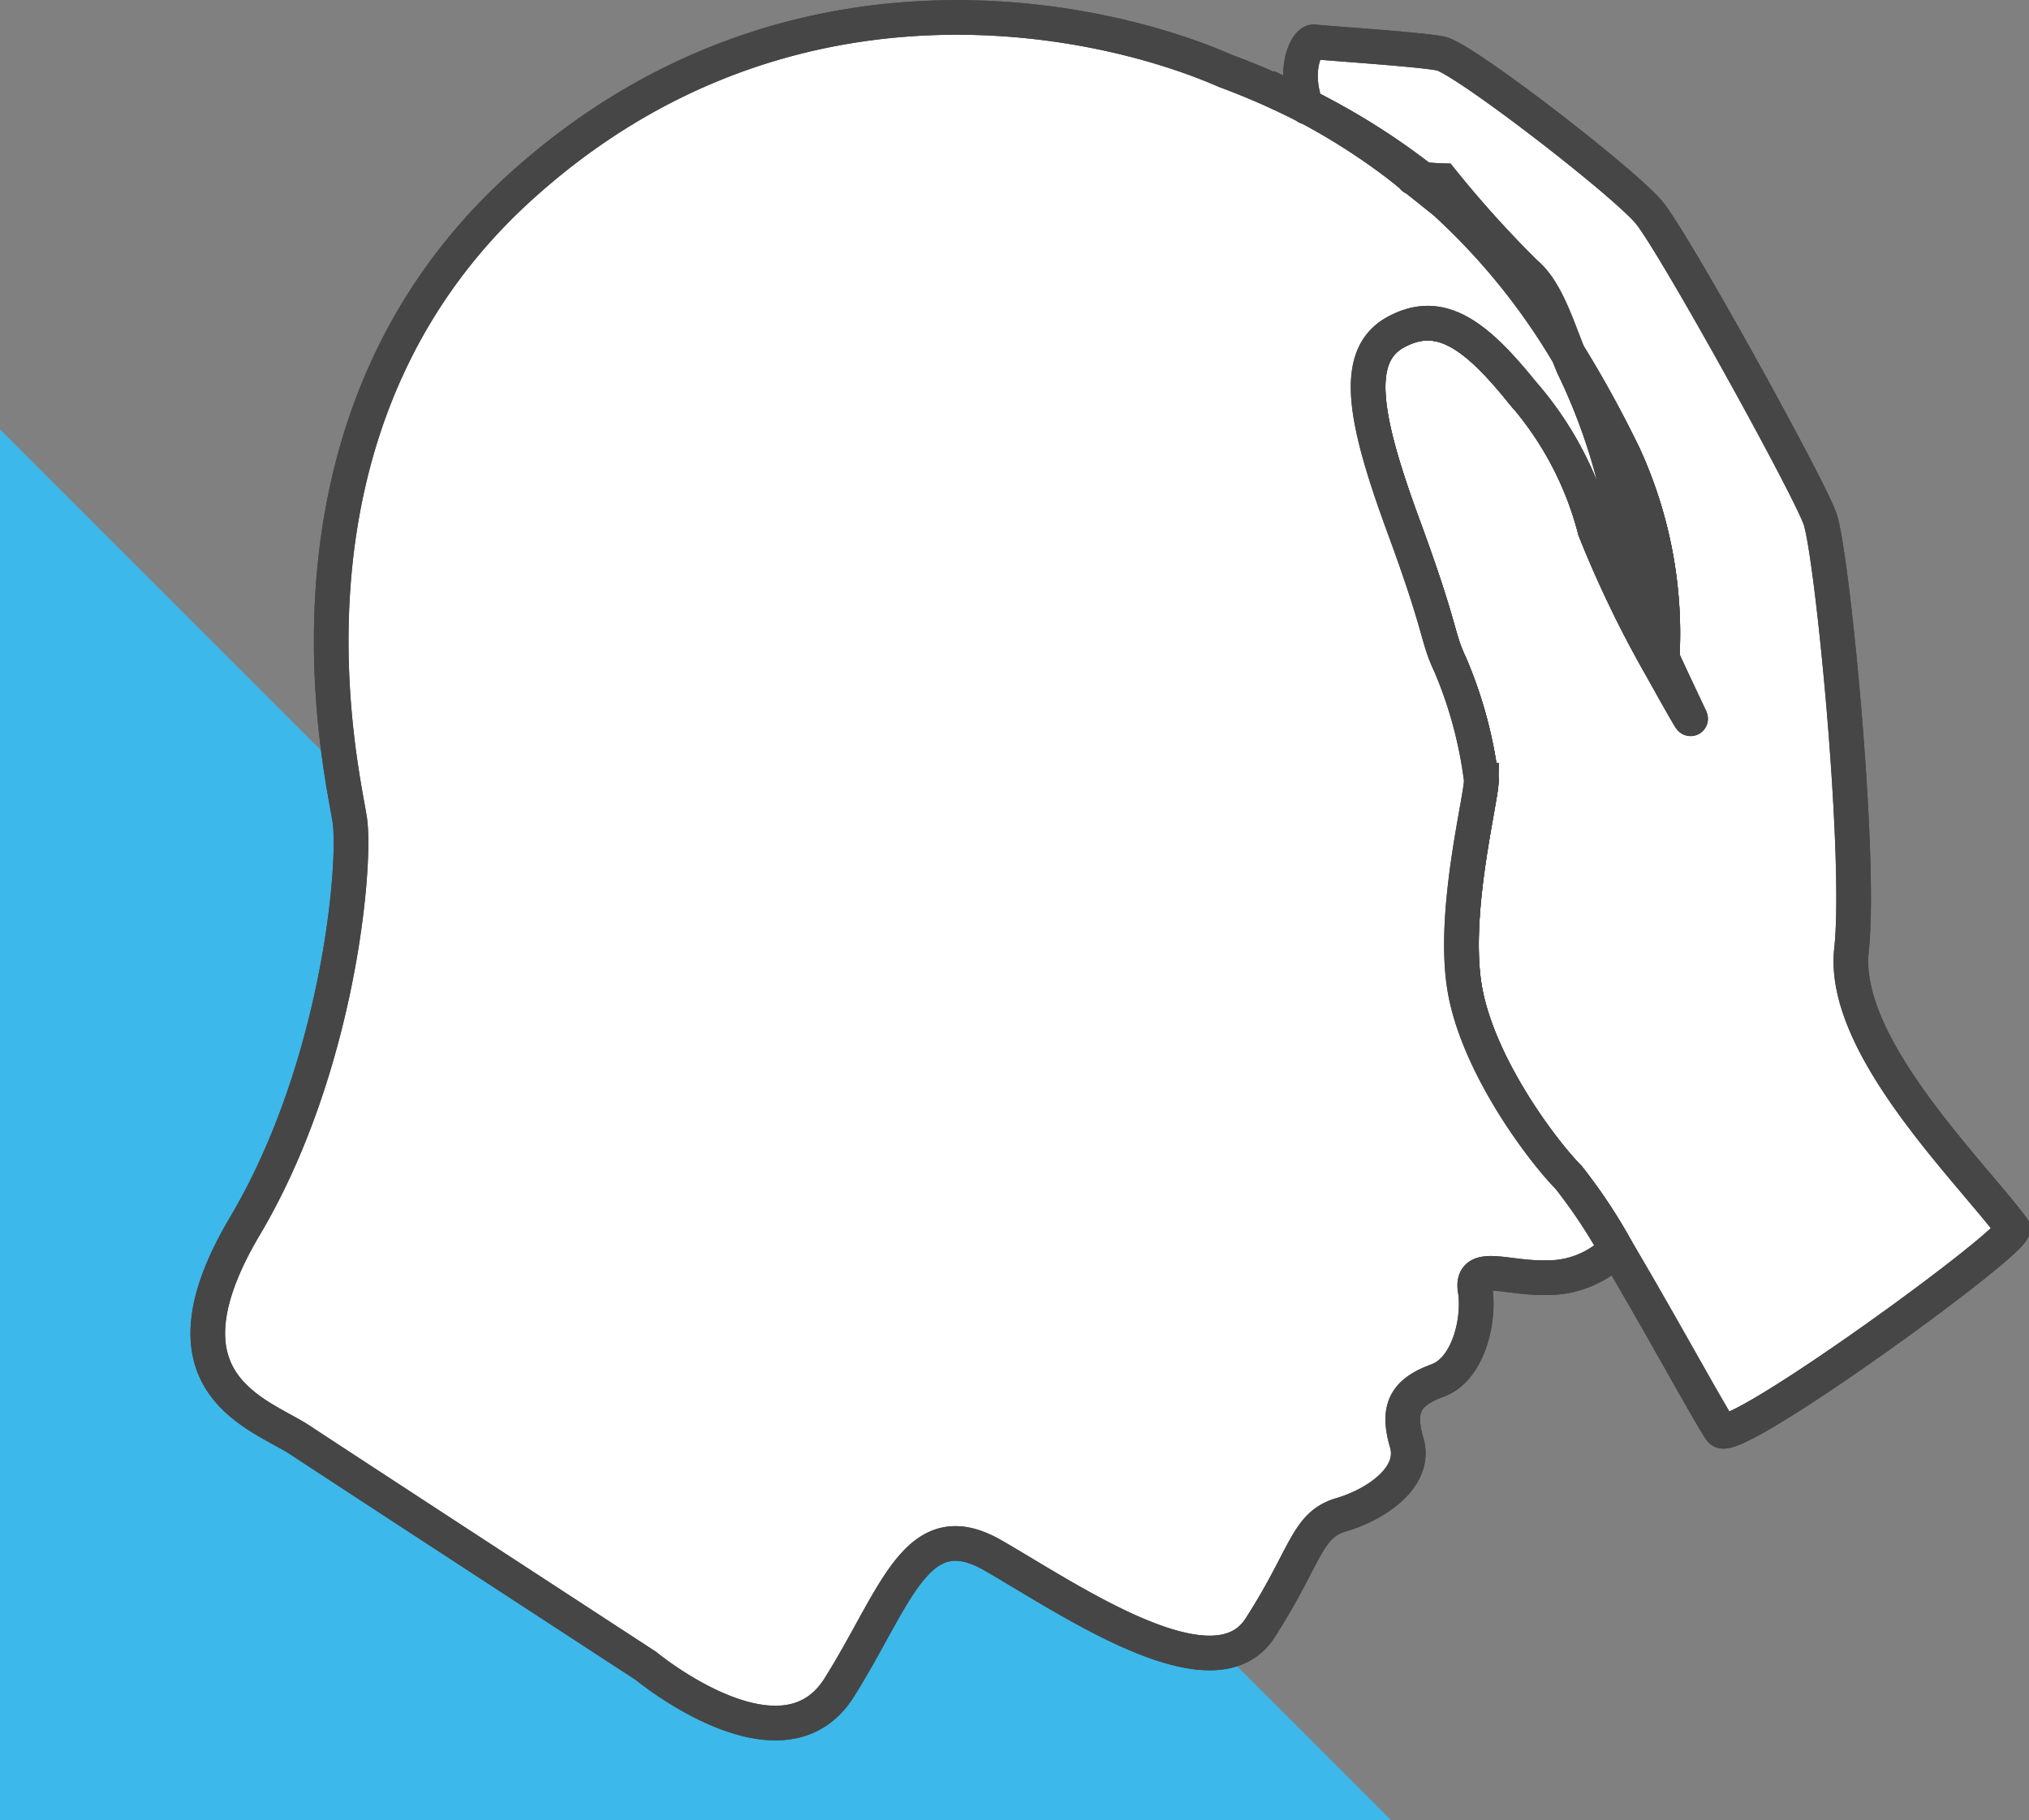
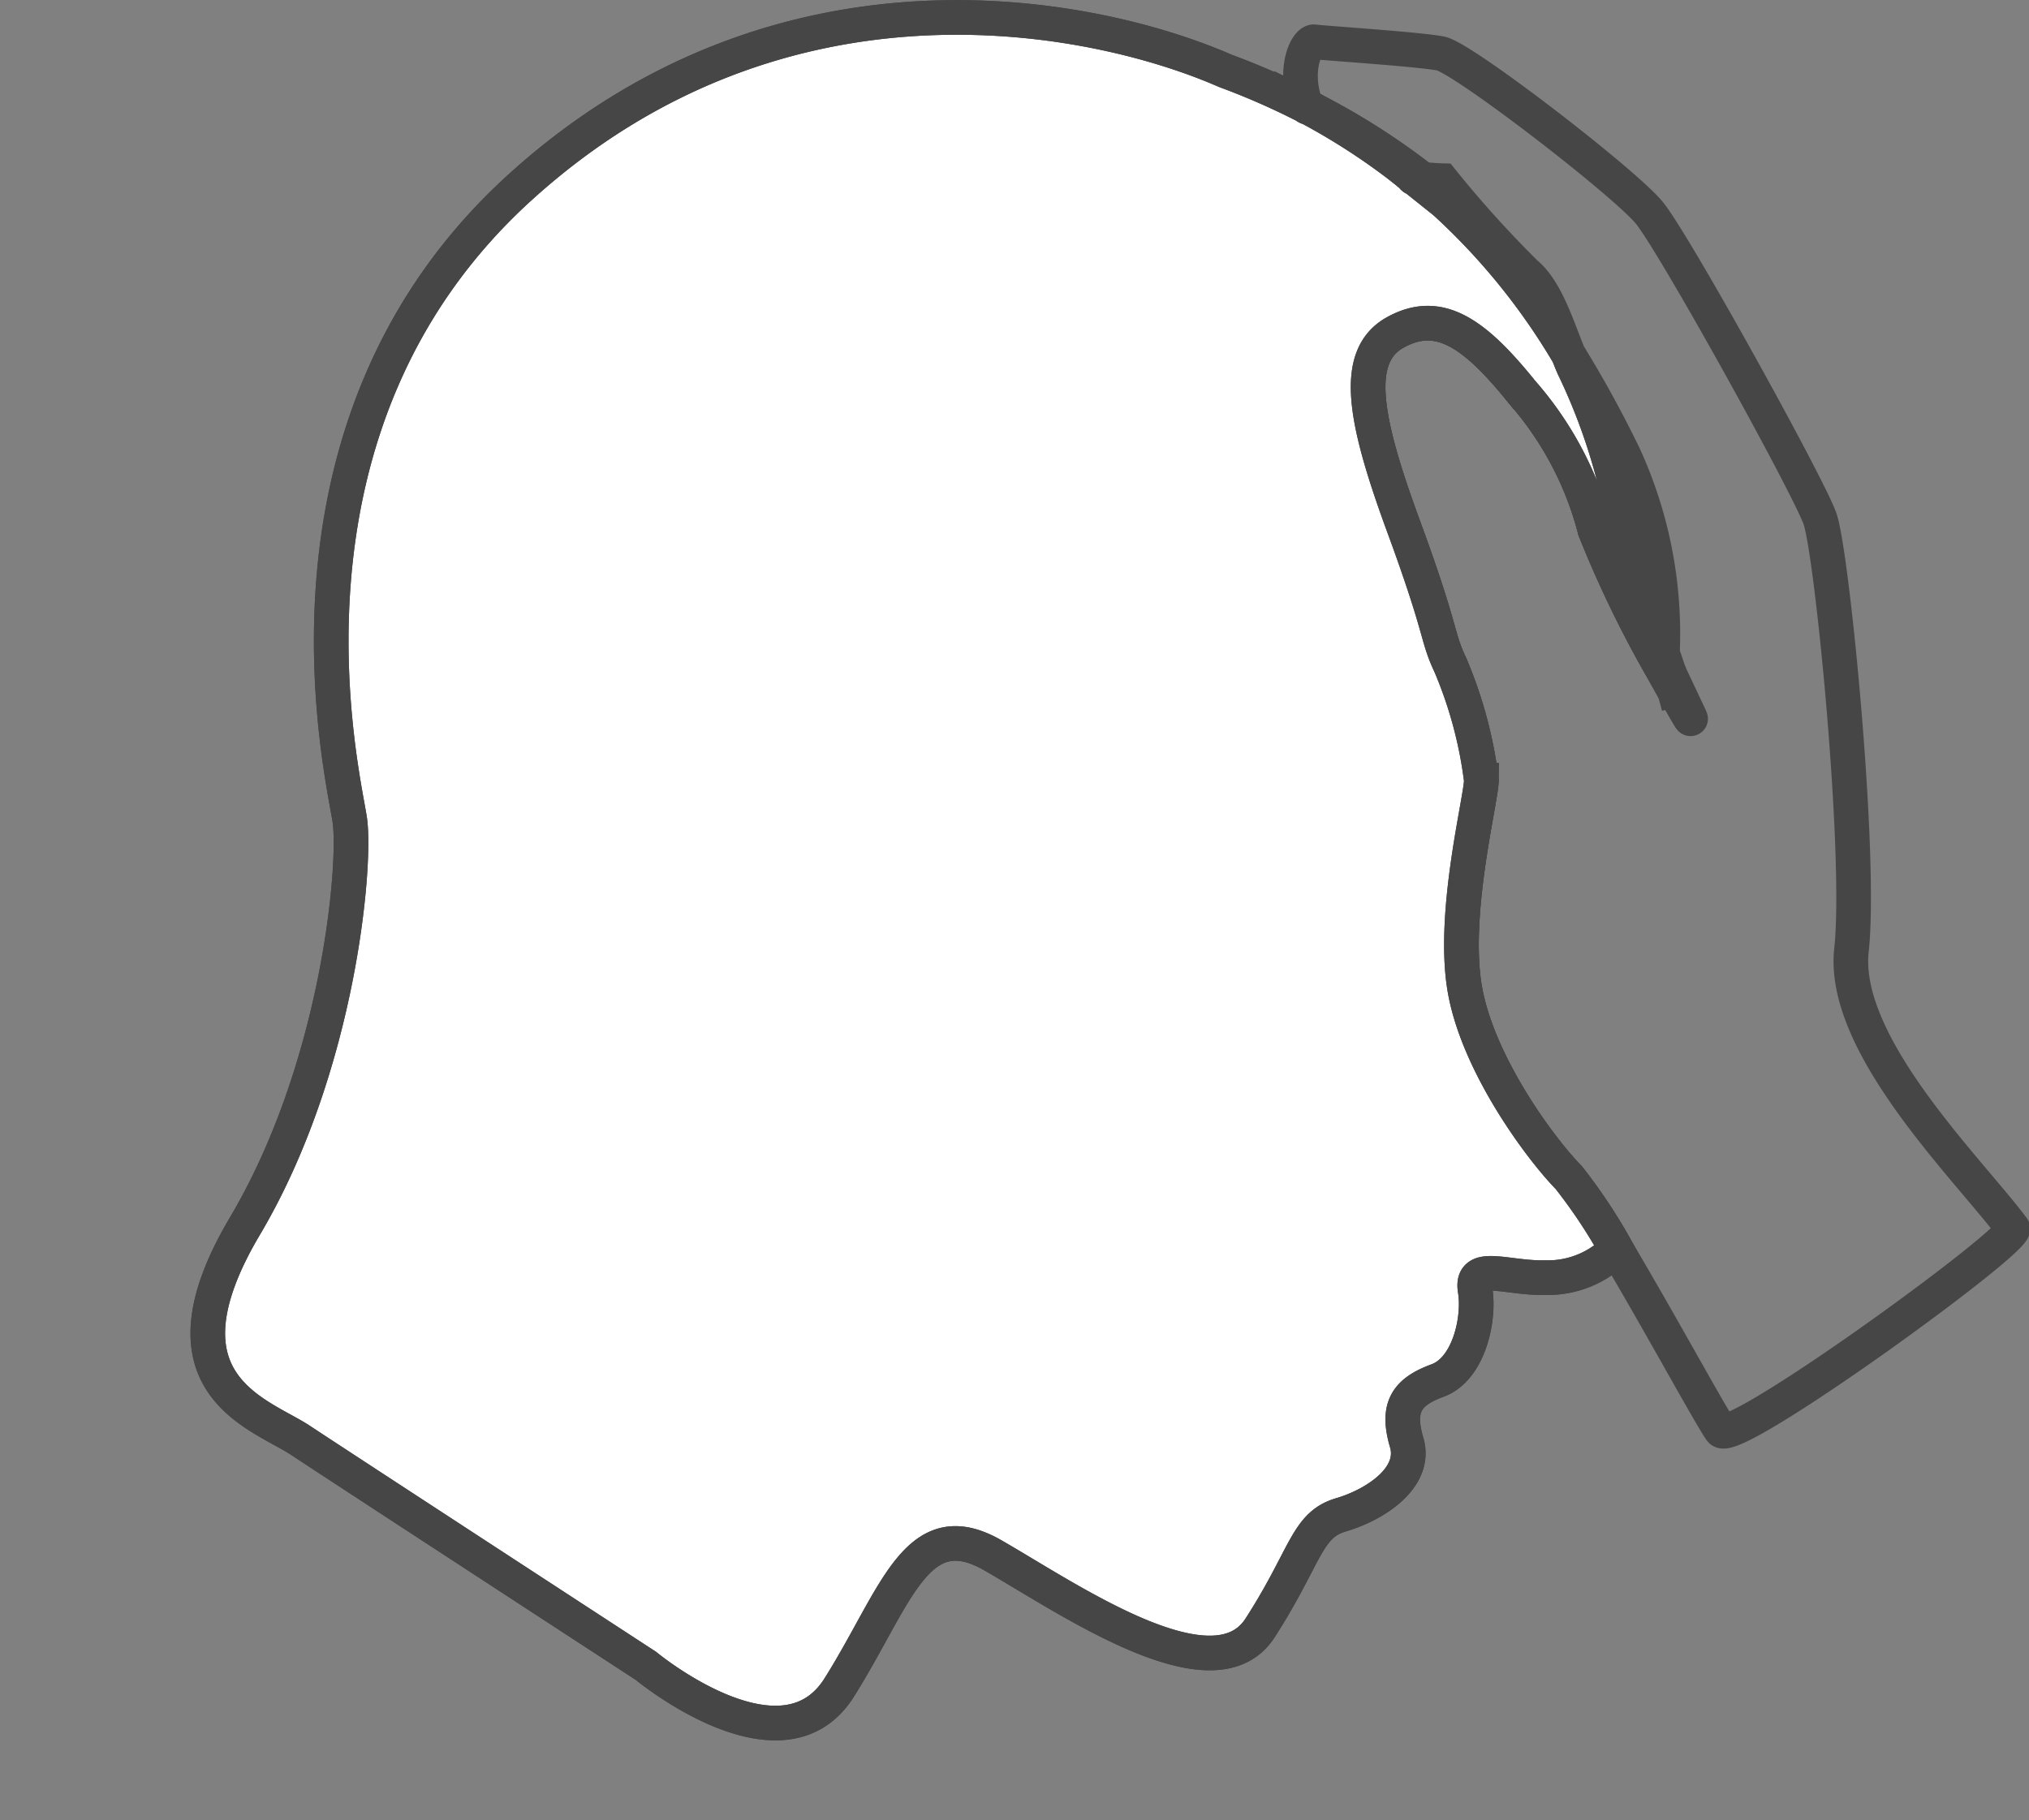
<svg xmlns="http://www.w3.org/2000/svg" width="146.435" height="131.38" viewBox="0 0 146.435 131.38">
  <rect x="0" y="0" width="146.435" height="131.38" fill="#808080" stroke="none" />
  <g id="distress-icon" transform="translate(0 1.259)">
-     <path id="Path_9910" data-name="Path 9910" d="M496.119,693.984H395.736V593.6Z" transform="translate(-395.736 -563.863)" fill="#3cb8ea" />
    <g id="distress-icon-2" data-name="distress-icon" transform="translate(-2832.212 -7232.302)">
-       <path id="Path_3520" data-name="Path 3520" d="M54.553,66.145c.748-6.883-1.4-28.692-2.273-31.144S41.769,15.128,39.968,12.926,26.512,1.736,24.9,1.422,16.429.673,15.783.576c-.526-.076-1.568,1.947-.591,4.648a49.827,49.827,0,0,1,8.38,5.277c.846.087,1.437.1,1.437.1a79.028,79.028,0,0,0,6.042,6.693c1.448,1.188,2.262,3.84,3.07,5.836A81.843,81.843,0,0,1,38.13,30.44a30.829,30.829,0,0,1,2.761,14.6c.922,2.023,1.839,3.916,2.034,4.355.168.374-.8-1.3-2.061-3.6a79.224,79.224,0,0,1-4.822-9.98,24.142,24.142,0,0,0-5.256-9.937c-3.428-4.258-5.983-6.064-9.139-4.328s-2.218,6.395.591,14.037S24.6,43.43,25.6,45.551a30.621,30.621,0,0,1,2.245,8.331c-.016,1.426-2.083,9.394-1.231,14.856S32.033,80.4,34.149,82.569a38.15,38.15,0,0,1,3.422,5.158c3.081,5.169,6.948,12.291,7.561,13.088.911,1.177,21.609-13.847,21.061-14.59-3.13-4.209-12.388-13.2-11.64-20.079" transform="translate(2911.281 7233.483)" fill="#fff" stroke="#464646" stroke-width="2.5" />
      <path id="Path_3521" data-name="Path 3521" d="M54.553,66.145c.748-6.883-1.4-28.692-2.273-31.144S41.769,15.128,39.968,12.926,26.512,1.736,24.9,1.422,16.429.673,15.783.576c-.526-.076-1.568,1.947-.591,4.648a49.827,49.827,0,0,1,8.38,5.277c.846.087,1.437.1,1.437.1a79.028,79.028,0,0,0,6.042,6.693c1.448,1.188,2.262,3.84,3.07,5.836A81.843,81.843,0,0,1,38.13,30.44a30.829,30.829,0,0,1,2.761,14.6c.922,2.023,1.839,3.916,2.034,4.355.168.374-.8-1.3-2.061-3.6a79.224,79.224,0,0,1-4.822-9.98,24.142,24.142,0,0,0-5.256-9.937c-3.428-4.258-5.983-6.064-9.139-4.328s-2.218,6.395.591,14.037S24.6,43.43,25.6,45.551a30.621,30.621,0,0,1,2.245,8.331c-.016,1.426-2.083,9.394-1.231,14.856S32.033,80.4,34.149,82.569a38.15,38.15,0,0,1,3.422,5.158c3.081,5.169,6.948,12.291,7.561,13.088.911,1.177,21.609-13.847,21.061-14.59C63.063,82.016,53.8,73.028,54.553,66.145Z" transform="translate(2911.281 7233.483)" fill="rgba(0,0,0,0)" stroke="#464646" stroke-linecap="round" stroke-miterlimit="5" stroke-width="2.5" />
-       <path id="Path_3522" data-name="Path 3522" d="M21.646,13.634c.108,1.1,1.231,6.058,1.383,7.626a29.75,29.75,0,0,0,2.094,5.381,30.817,30.817,0,0,0-2.761-14.6,81.094,81.094,0,0,0-4.008-7.311c.152.38.309.786.466,1.1a43.319,43.319,0,0,1,2.826,7.8" transform="translate(2927.049 7251.884)" fill="#fff" stroke="#464646" stroke-width="2.5" />
-       <path id="Path_3523" data-name="Path 3523" d="M21.646,13.634c.108,1.1,1.231,6.058,1.383,7.626a29.75,29.75,0,0,0,2.094,5.381,30.817,30.817,0,0,0-2.761-14.6,81.094,81.094,0,0,0-4.008-7.311c.152.38.309.786.466,1.1A43.319,43.319,0,0,1,21.646,13.634Z" transform="translate(2927.049 7251.884)" fill="rgba(0,0,0,0)" stroke="#464646" stroke-linecap="round" stroke-miterlimit="5" stroke-width="2.5" />
-       <path id="Path_3524" data-name="Path 3524" d="M18.431,4.1l.846.5c-.786-.759-1.622-1.475-2.479-2.153-.152-.016-.309-.033-.477-.054.711.548,1.426,1.1,2.11,1.7" transform="translate(2918.055 7241.537)" fill="#fff" stroke="#464646" stroke-width="2.5" />
+       <path id="Path_3522" data-name="Path 3522" d="M21.646,13.634c.108,1.1,1.231,6.058,1.383,7.626c.152.38.309.786.466,1.1a43.319,43.319,0,0,1,2.826,7.8" transform="translate(2927.049 7251.884)" fill="#fff" stroke="#464646" stroke-width="2.5" />
      <path id="Path_3525" data-name="Path 3525" d="M18.431,4.1l.846.5c-.786-.759-1.622-1.475-2.479-2.153-.152-.016-.309-.033-.477-.054C17.032,2.942,17.747,3.49,18.431,4.1Z" transform="translate(2918.055 7241.537)" fill="rgba(0,0,0,0)" stroke="#464646" stroke-linecap="round" stroke-miterlimit="5" stroke-width="2.5" />
      <path id="Path_3526" data-name="Path 3526" d="M16.217,2.314l2.674,2.137c-.683-.607-1.4-1.155-2.11-1.709-.32-.043-.2-.358-.564-.428" transform="translate(2917.595 7241.183)" fill="#fff" stroke="#464646" stroke-width="2.5" />
      <path id="Path_3527" data-name="Path 3527" d="M16.217,2.314l2.674,2.137c-.683-.607-1.4-1.155-2.11-1.709C16.461,2.7,16.586,2.385,16.217,2.314Z" transform="translate(2917.595 7241.183)" fill="rgba(0,0,0,0)" stroke="#464646" stroke-linecap="round" stroke-miterlimit="5" stroke-width="2.5" />
-       <path id="Path_3528" data-name="Path 3528" d="M22.767,6.65c.168.022.325.038.477.054a49.774,49.774,0,0,0-8.38-5.272c.038.1.065.2.1.293a50.948,50.948,0,0,1,7.8,4.925" transform="translate(2911.609 7237.281)" fill="#fff" stroke="#464646" stroke-width="2.5" />
      <path id="Path_3529" data-name="Path 3529" d="M22.767,6.65c.168.022.325.038.477.054a49.774,49.774,0,0,0-8.38-5.272c.038.1.065.2.1.293A50.948,50.948,0,0,1,22.767,6.65Z" transform="translate(2911.609 7237.281)" fill="rgba(0,0,0,0)" stroke="#464646" stroke-linecap="round" stroke-miterlimit="5" stroke-width="2.5" />
      <path id="Path_3530" data-name="Path 3530" d="M85.97,22.975c3.157-1.736,5.711.071,9.139,4.328a24.24,24.24,0,0,1,5.256,9.937,78.888,78.888,0,0,0,4.822,9.985c.011-.255.016-.5.022-.754a29.765,29.765,0,0,1-2.088-5.381c-.157-1.573-1.28-6.53-1.383-7.626a42.866,42.866,0,0,0-2.831-7.8c-.157-.315-.309-.716-.466-1.1a47.76,47.76,0,0,0-8.911-10.978l-2.674-2.137c.363.071.239.391.564.434a47.789,47.789,0,0,0-7.458-4.99c-.043-.1-.412-.13-.445-.228A52.748,52.748,0,0,0,73.7,4.111C64.345.011,41.787-4.719,22.8,12.5S10.035,54.955,10.5,58.2,9.71,76.059,2.93,87.5s1.1,13.538,4.008,15.464,24.934,16.283,24.934,16.283,9.817,8.13,13.945,1.568,5.581-12.719,11.1-9.546S72.865,121.685,76.2,116.5s3.325-7.42,5.836-8.158,5.478-2.707,4.74-5.218S86.734,99.48,89,98.65s3.059-4.448,2.717-6.53,2.267-.83,5.082-.9a6.922,6.922,0,0,0,5.1-2.061A38.521,38.521,0,0,0,98.472,84c-2.115-2.164-6.688-8.369-7.539-13.831s1.21-13.424,1.231-14.851a31,31,0,0,0-2.245-8.337c-1-2.121-.548-2.321-3.357-9.964s-3.748-12.307-.591-14.042" transform="translate(2846.958 7232.052)" fill="#fff" stroke="#464646" stroke-width="2.5" />
      <path id="Path_3531" data-name="Path 3531" d="M85.97,22.975c3.157-1.736,5.711.071,9.139,4.328a24.24,24.24,0,0,1,5.256,9.937,78.888,78.888,0,0,0,4.822,9.985c.011-.255.016-.5.022-.754a29.765,29.765,0,0,1-2.088-5.381c-.157-1.573-1.28-6.53-1.383-7.626a42.866,42.866,0,0,0-2.831-7.8c-.157-.315-.309-.716-.466-1.1a47.76,47.76,0,0,0-8.911-10.978l-2.674-2.137c.363.071.239.391.564.434a47.789,47.789,0,0,0-7.458-4.99c-.043-.1-.412-.13-.445-.228A52.748,52.748,0,0,0,73.7,4.111C64.345.011,41.787-4.719,22.8,12.5S10.035,54.955,10.5,58.2,9.71,76.059,2.93,87.5s1.1,13.538,4.008,15.464,24.934,16.283,24.934,16.283,9.817,8.13,13.945,1.568,5.581-12.719,11.1-9.546S72.865,121.685,76.2,116.5s3.325-7.42,5.836-8.158,5.478-2.707,4.74-5.218S86.734,99.48,89,98.65s3.059-4.448,2.717-6.53,2.267-.83,5.082-.9a6.922,6.922,0,0,0,5.1-2.061A38.521,38.521,0,0,0,98.472,84c-2.115-2.164-6.688-8.369-7.539-13.831s1.21-13.424,1.231-14.851a31,31,0,0,0-2.245-8.337c-1-2.121-.548-2.321-3.357-9.964S82.813,24.711,85.97,22.975Z" transform="translate(2846.958 7232.052)" fill="rgba(0,0,0,0)" stroke="#464646" stroke-linecap="round" stroke-miterlimit="5" stroke-width="2.5" />
    </g>
  </g>
</svg>